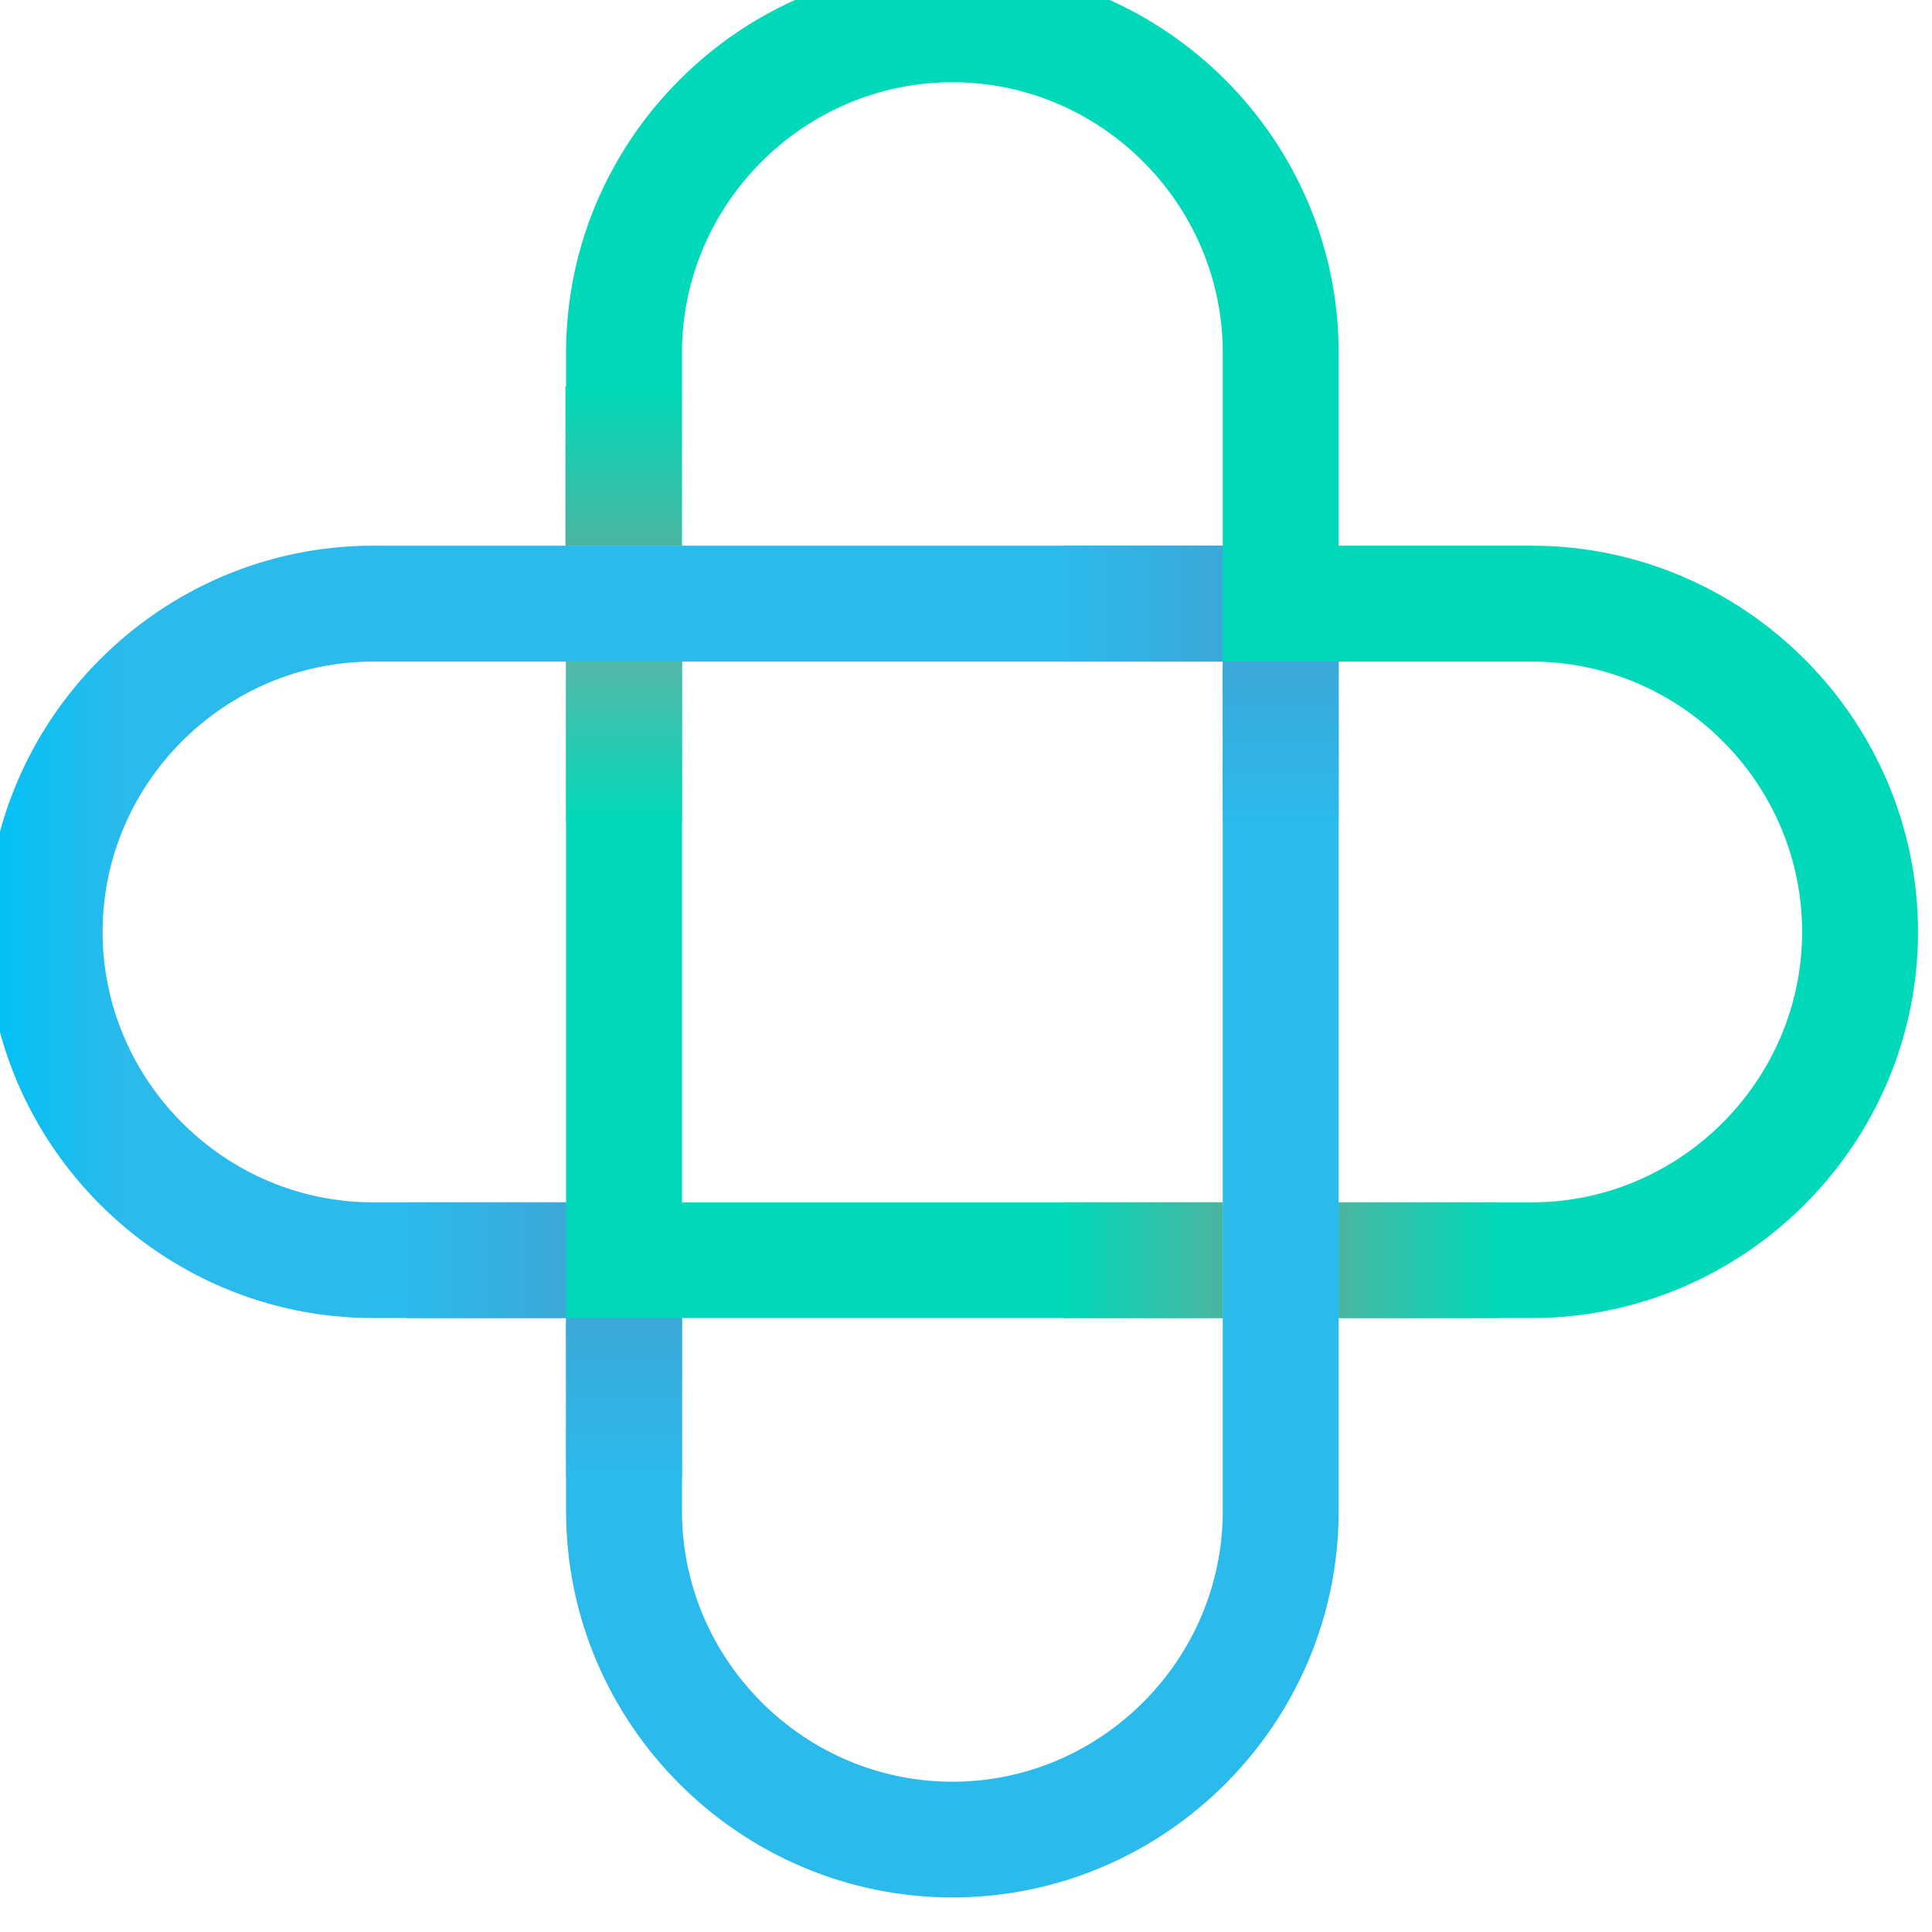
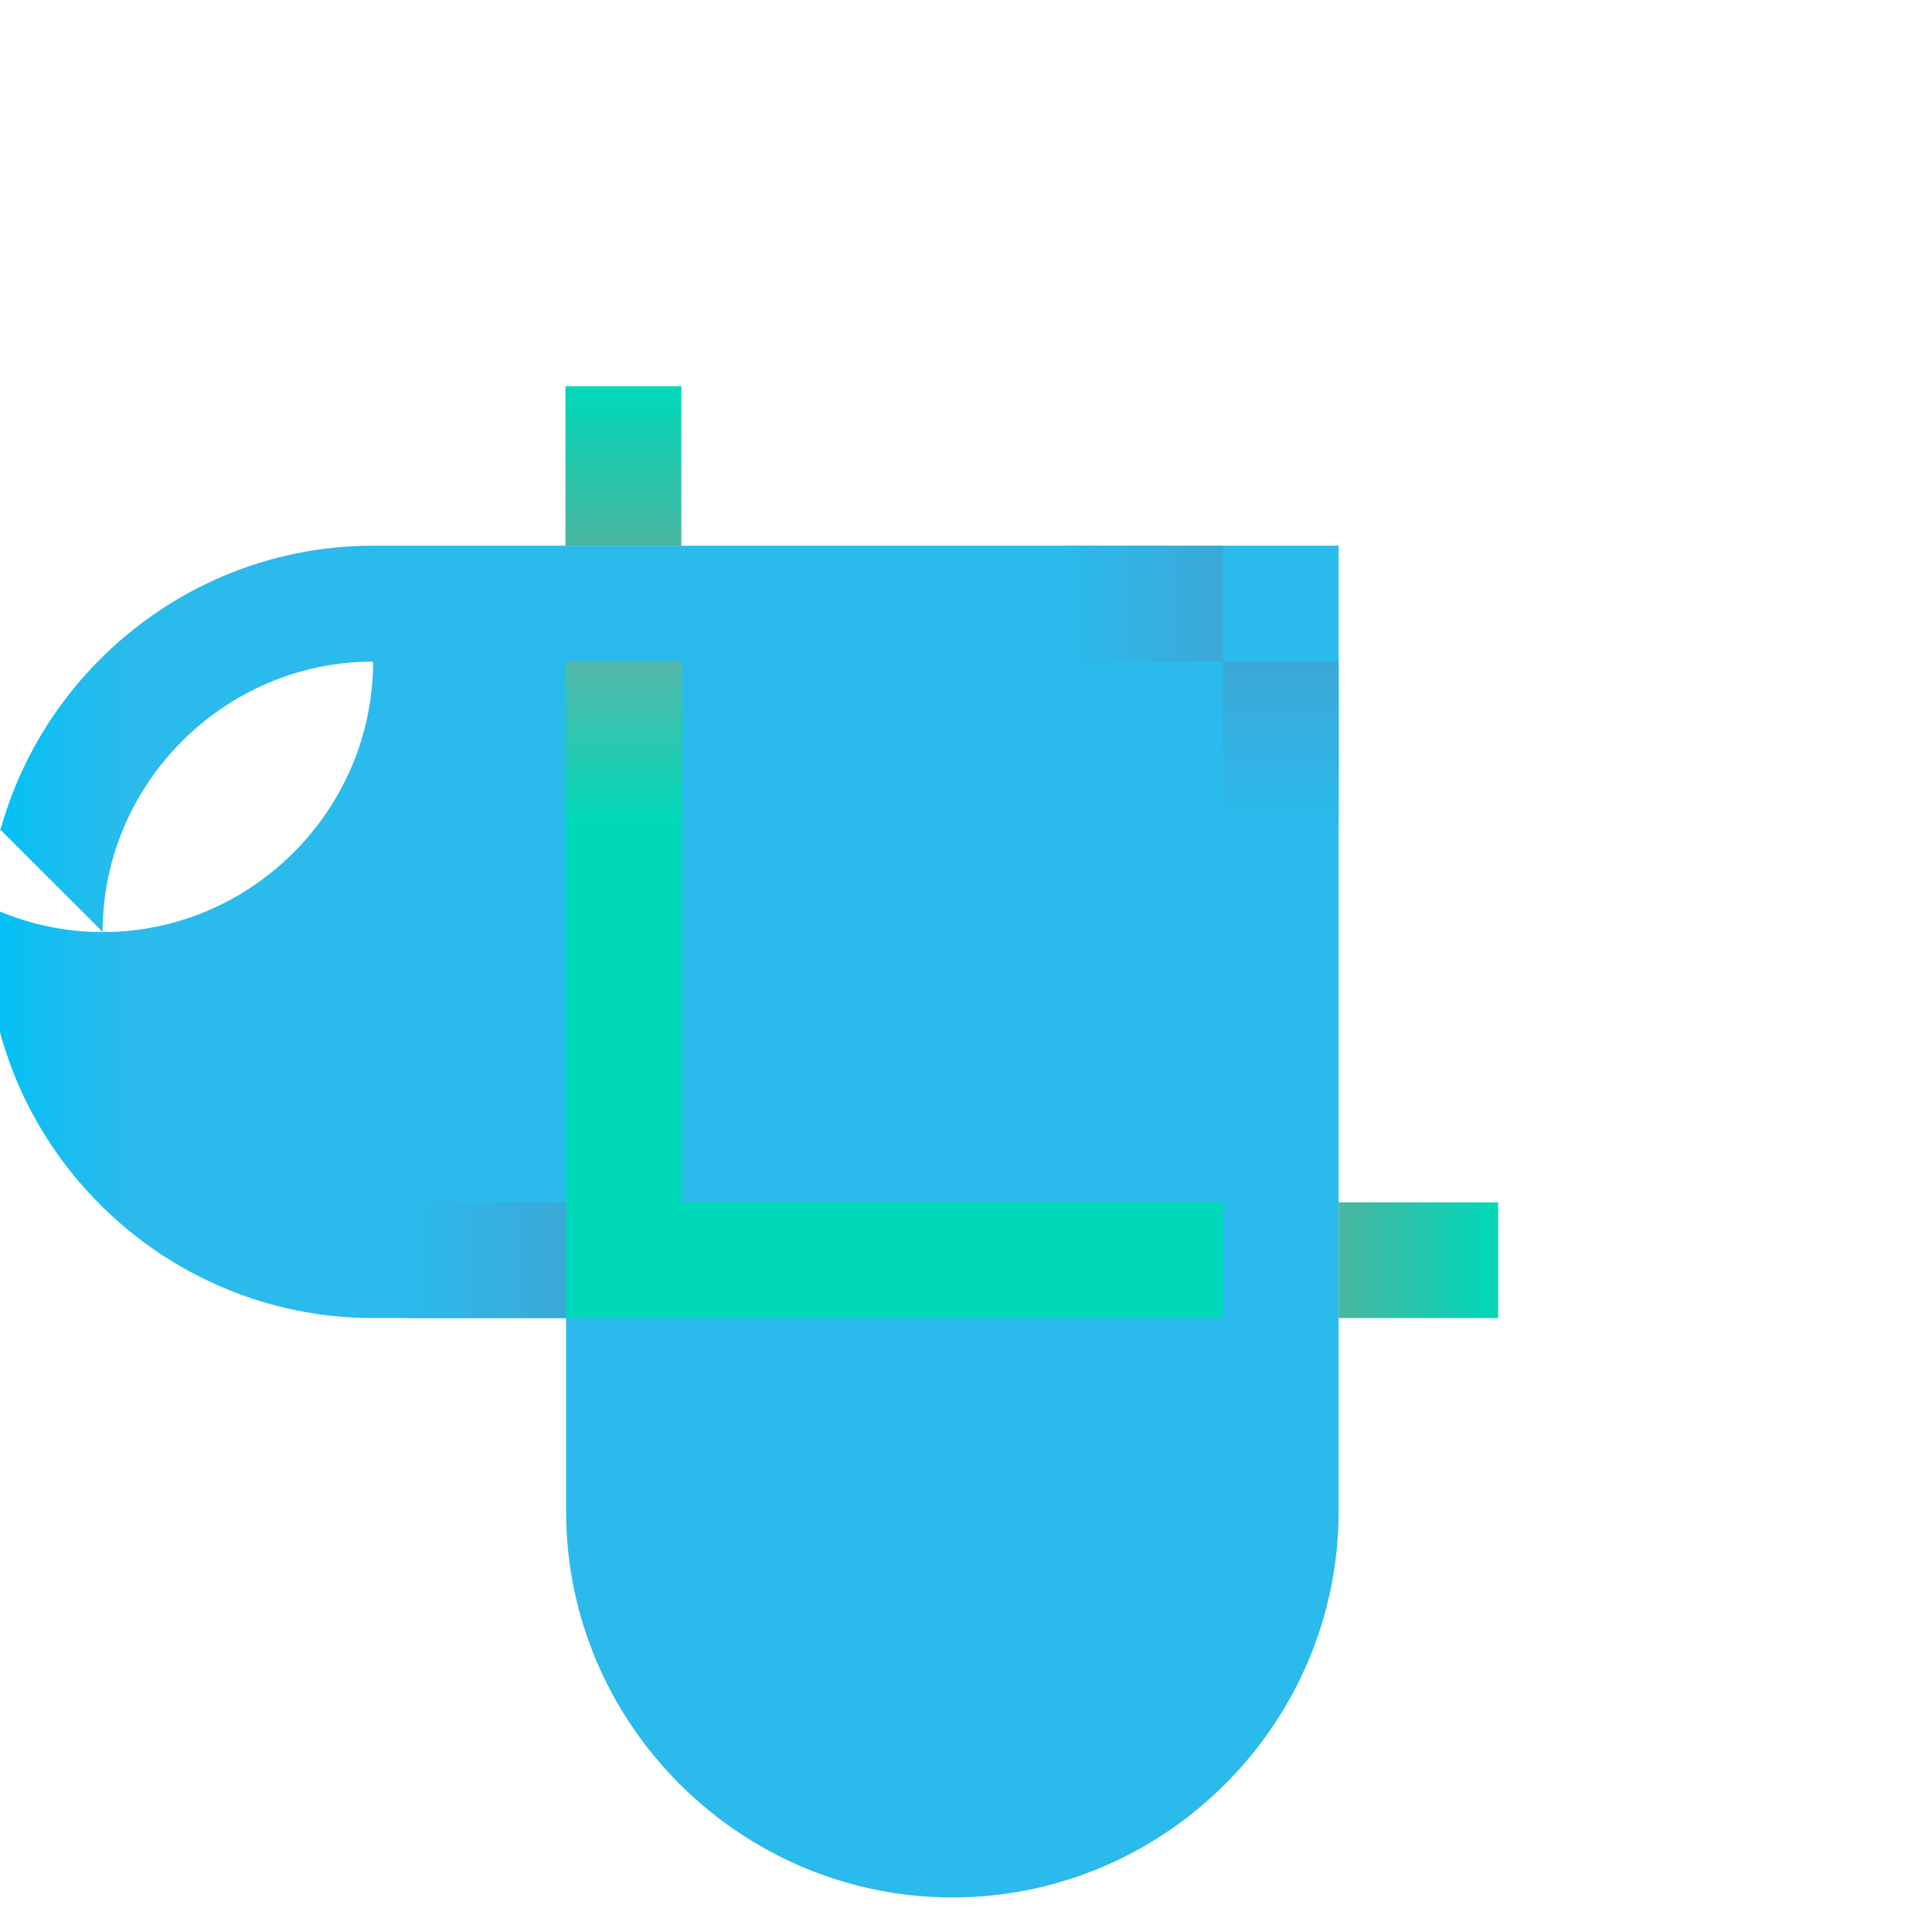
<svg xmlns="http://www.w3.org/2000/svg" xmlns:xlink="http://www.w3.org/1999/xlink" xml:space="preserve" width="90px" height="90px" version="1.1" style="shape-rendering:geometricPrecision; text-rendering:geometricPrecision; image-rendering:optimizeQuality; fill-rule:evenodd; clip-rule:evenodd" viewBox="0 0 90 90">
  <defs>
    <style type="text/css">
   
    .fil1 {fill:#00D9B9}
    .fil0 {fill:url(#id0)}
    .fil5 {fill:url(#id1)}
    .fil3 {fill:url(#id2)}
    .fil8 {fill:url(#id3)}
    .fil2 {fill:url(#id4)}
    .fil7 {fill:url(#id5)}
    .fil9 {fill:url(#id6)}
    .fil4 {fill:url(#id7)}
    .fil6 {fill:url(#id8)}
   
  </style>
    <linearGradient id="id0" gradientUnits="userSpaceOnUse" x1="-0.62" y1="56.91" x2="62.36" y2="56.91">
      <stop offset="0" style="stop-opacity:1; stop-color:#00C1F5" />
      <stop offset="0.102" style="stop-opacity:1; stop-color:#2BBAEC" />
      <stop offset="1" style="stop-opacity:1; stop-color:#2BBAEC" />
    </linearGradient>
    <linearGradient id="id1" gradientUnits="userSpaceOnUse" x1="29.07" y1="61.4" x2="29.07" y2="68.84">
      <stop offset="0" style="stop-opacity:1; stop-color:#3BA8D7" />
      <stop offset="0" style="stop-opacity:1; stop-color:#3BA8D7" />
      <stop offset="1" style="stop-opacity:1; stop-color:#2BBAEC" />
    </linearGradient>
    <linearGradient id="id2" gradientUnits="userSpaceOnUse" x1="29.07" y1="38.25" x2="29.07" y2="30.82">
      <stop offset="0" style="stop-opacity:1; stop-color:#00D9B9" />
      <stop offset="1" style="stop-opacity:1; stop-color:#55B8A9" />
    </linearGradient>
    <linearGradient id="id3" gradientUnits="userSpaceOnUse" xlink:href="#id1" x1="56.96" y1="28.12" x2="49.53" y2="28.12">
  </linearGradient>
    <linearGradient id="id4" gradientUnits="userSpaceOnUse" xlink:href="#id1" x1="59.66" y1="30.82" x2="59.66" y2="38.25">
  </linearGradient>
    <linearGradient id="id5" gradientUnits="userSpaceOnUse" x1="62.36" y1="58.7" x2="69.79" y2="58.7">
      <stop offset="0" style="stop-opacity:1; stop-color:#4AB5A0" />
      <stop offset="1" style="stop-opacity:1; stop-color:#00D9B9" />
    </linearGradient>
    <linearGradient id="id6" gradientUnits="userSpaceOnUse" xlink:href="#id1" x1="26.37" y1="58.7" x2="18.94" y2="58.7">
  </linearGradient>
    <linearGradient id="id7" gradientUnits="userSpaceOnUse" xlink:href="#id5" x1="29.04" y1="25.42" x2="29.04" y2="17.99">
  </linearGradient>
    <linearGradient id="id8" gradientUnits="userSpaceOnUse" xlink:href="#id5" x1="56.96" y1="58.71" x2="49.53" y2="58.71">
  </linearGradient>
  </defs>
  <g id="Layer_x0020_1">
    <g id="_780456888">
-       <path class="fil0" d="M62.36 25.42l-44.98 0c-9.9,0 -18,8.1 -18,17.99 0,9.9 8.1,17.99 18,17.99l0 0 8.99 0 0 9c0,9.9 8.1,17.99 18,17.99l0 0c9.89,0 17.99,-8.09 17.99,-17.99l0 0 0 -9 0 -35.98zm-57.58 17.99c0,-6.91 5.68,-12.59 12.6,-12.59l0 0 39.58 0 0 39.58c0,6.92 -5.68,12.6 -12.59,12.6l0 0c-6.92,0 -12.6,-5.68 -12.6,-12.6l0 0 0 -14.39 -14.39 0c-6.92,0 -12.6,-5.68 -12.6,-12.6l0 0z" />
+       <path class="fil0" d="M62.36 25.42l-44.98 0c-9.9,0 -18,8.1 -18,17.99 0,9.9 8.1,17.99 18,17.99l0 0 8.99 0 0 9c0,9.9 8.1,17.99 18,17.99l0 0c9.89,0 17.99,-8.09 17.99,-17.99l0 0 0 -9 0 -35.98zm-57.58 17.99c0,-6.91 5.68,-12.59 12.6,-12.59c0,6.92 -5.68,12.6 -12.59,12.6l0 0c-6.92,0 -12.6,-5.68 -12.6,-12.6l0 0 0 -14.39 -14.39 0c-6.92,0 -12.6,-5.68 -12.6,-12.6l0 0z" />
      <polygon class="fil1" points="31.77,30.82 31.77,56.01 56.96,56.01 56.96,61.4 26.37,61.4 26.37,30.82 " />
-       <path class="fil1" d="M44.37 -1.57c9.89,0 17.99,8.1 17.99,17.99l0 9 8.99 0c9.9,0 17.99,8.09 18,17.99l0 0.01c-0.01,9.89 -8.1,17.98 -18,17.98l-8.99 0 0 -5.39 8.99 0c6.92,0 12.6,-5.68 12.6,-12.6 0,-6.92 -5.68,-12.59 -12.6,-12.59l-14.39 0 0 -14.4c0,-6.91 -5.68,-12.59 -12.59,-12.59 -6.92,0 -12.6,5.68 -12.6,12.59l0 9 -5.4 0 0 -9c0,-9.89 8.1,-17.99 17.99,-17.99l0.01 0z" />
      <polygon class="fil2" points="56.96,38.25 62.36,38.25 62.36,30.82 56.96,30.82 " />
      <polygon class="fil3" points="26.37,38.25 31.77,38.25 31.77,30.82 26.37,30.82 " />
      <polygon class="fil4" points="31.74,17.99 26.34,17.99 26.34,25.42 31.74,25.42 " />
-       <polygon class="fil5" points="26.37,68.84 31.77,68.84 31.77,61.4 26.37,61.4 " />
-       <polygon class="fil6" points="56.96,61.4 56.96,56.01 49.53,56.01 49.53,61.4 " />
      <polygon class="fil7" points="69.79,56.01 62.36,56.01 62.36,61.4 69.79,61.4 " />
      <polygon class="fil8" points="56.96,30.82 56.96,25.42 49.53,25.42 49.53,30.82 " />
      <polygon class="fil9" points="26.37,61.4 26.37,56.01 18.94,56.01 18.94,61.4 " />
    </g>
  </g>
</svg>